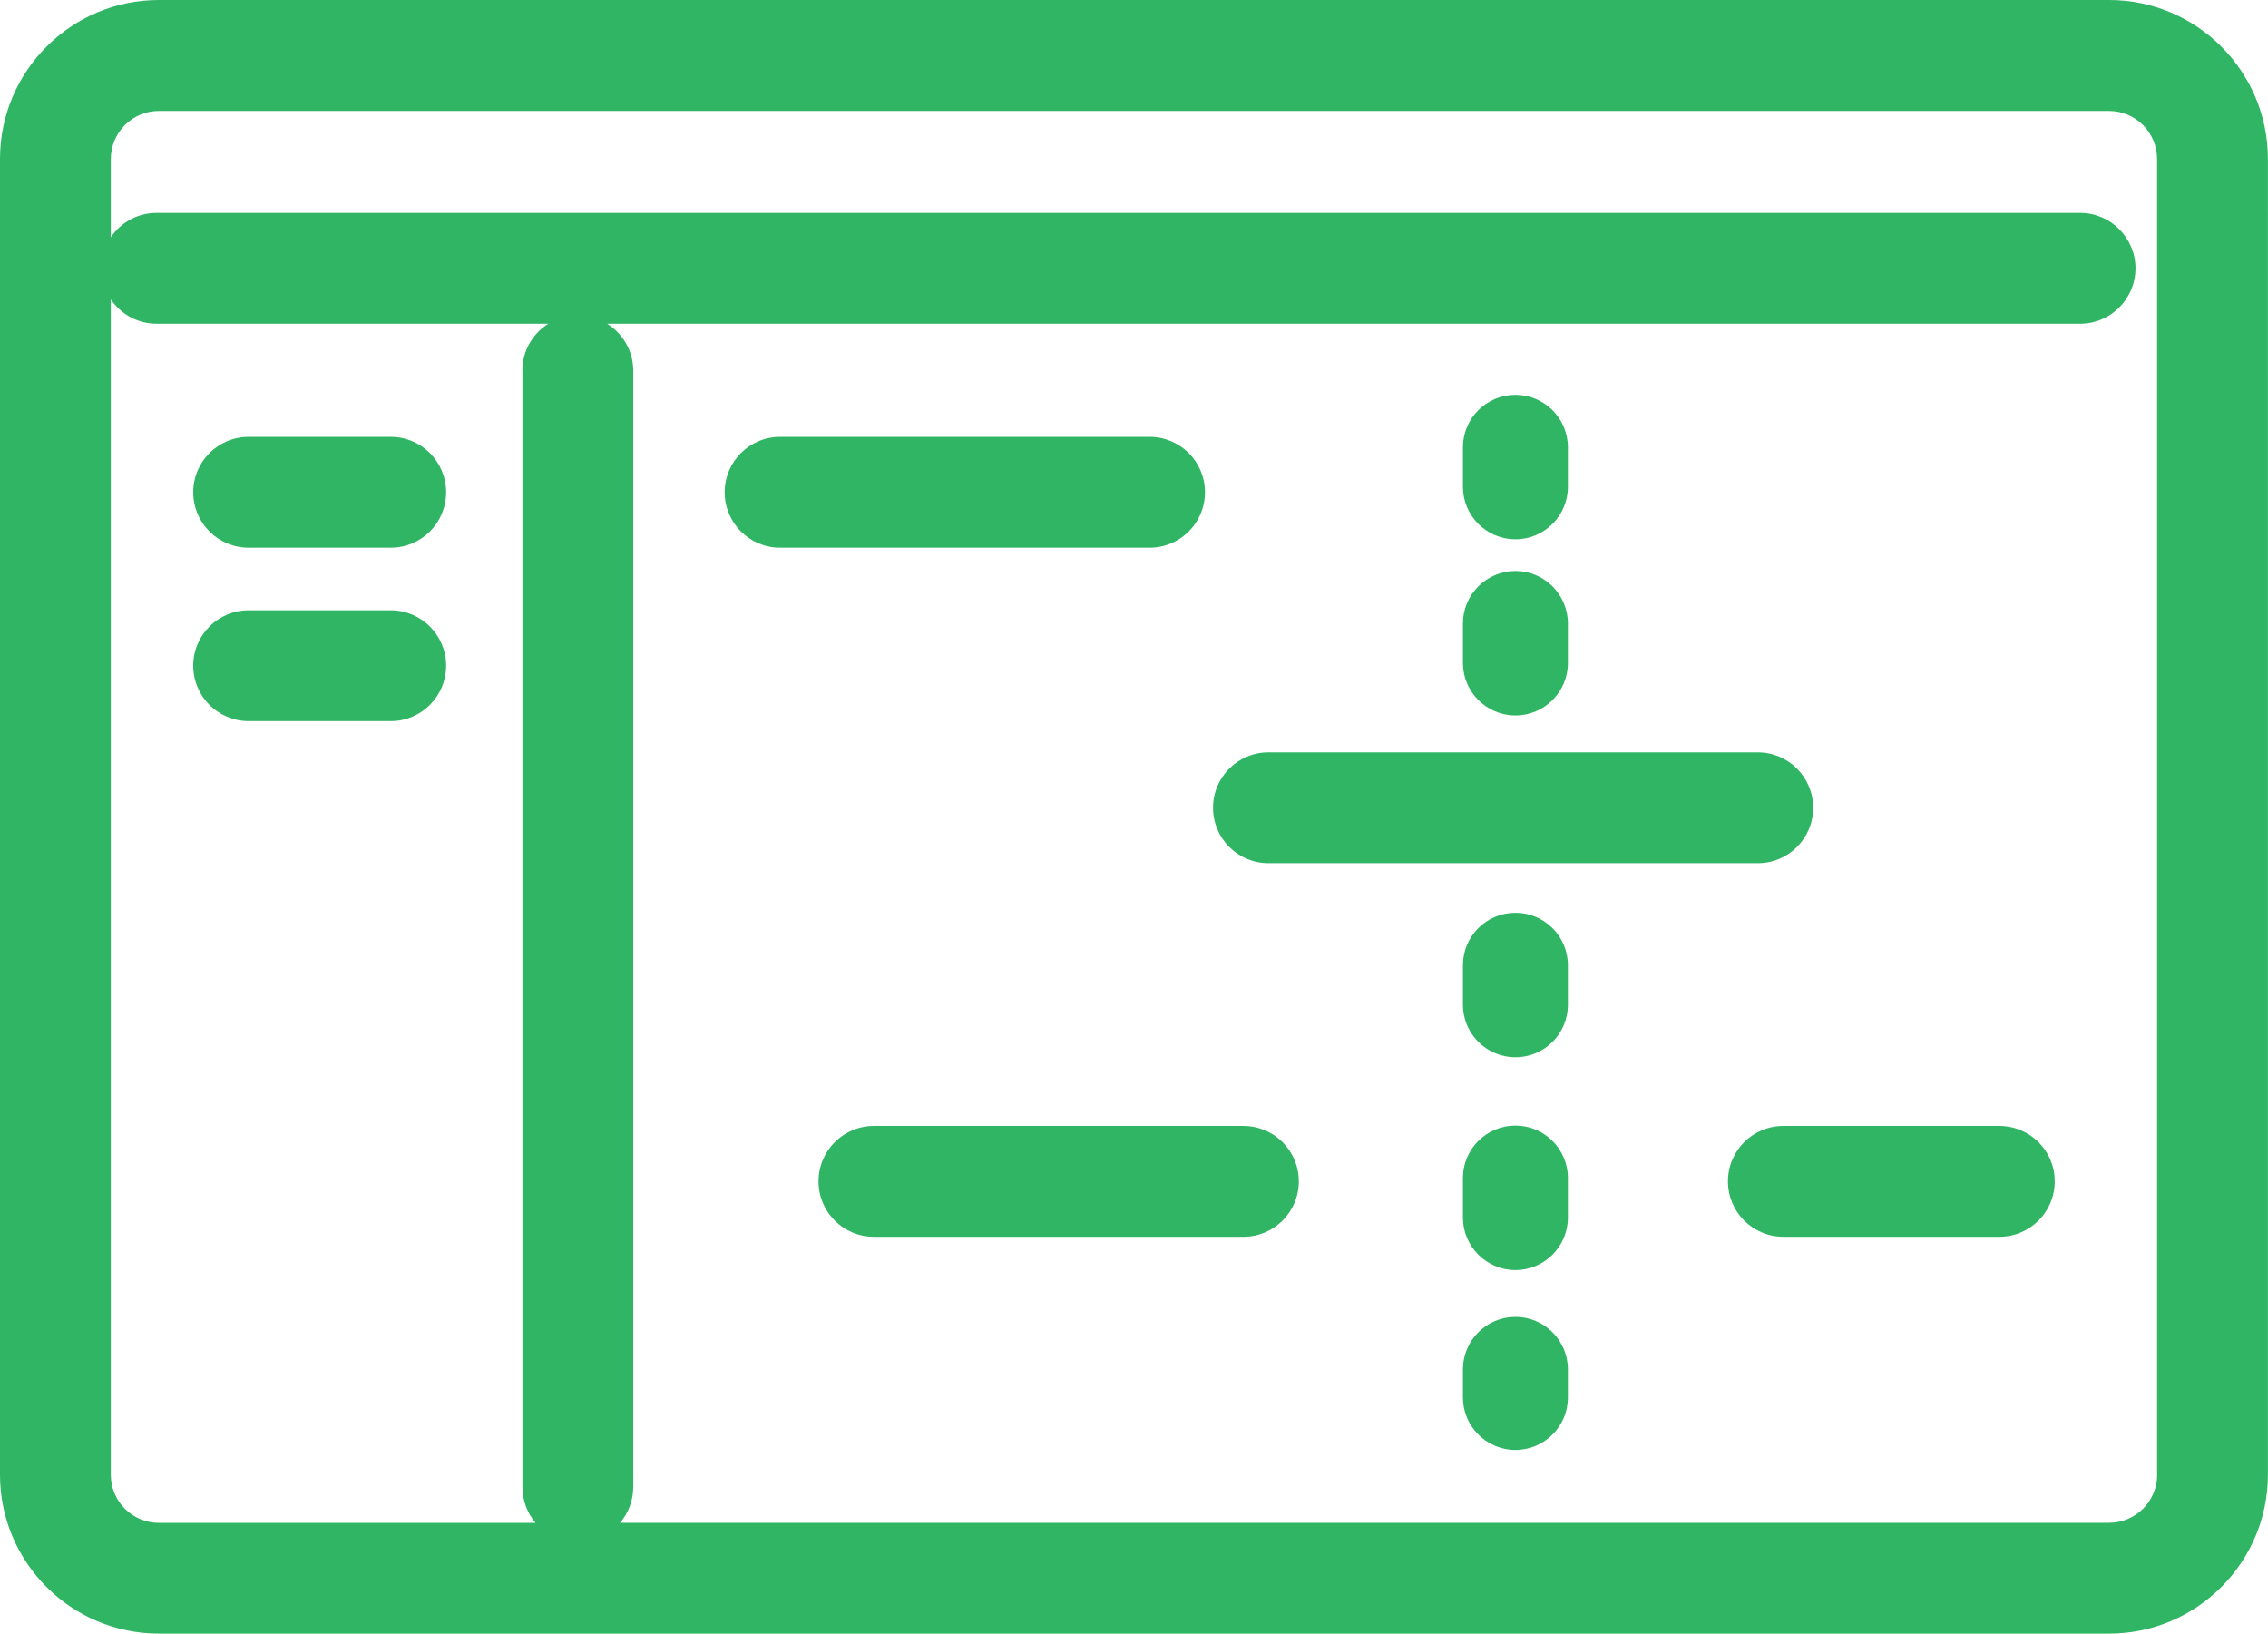
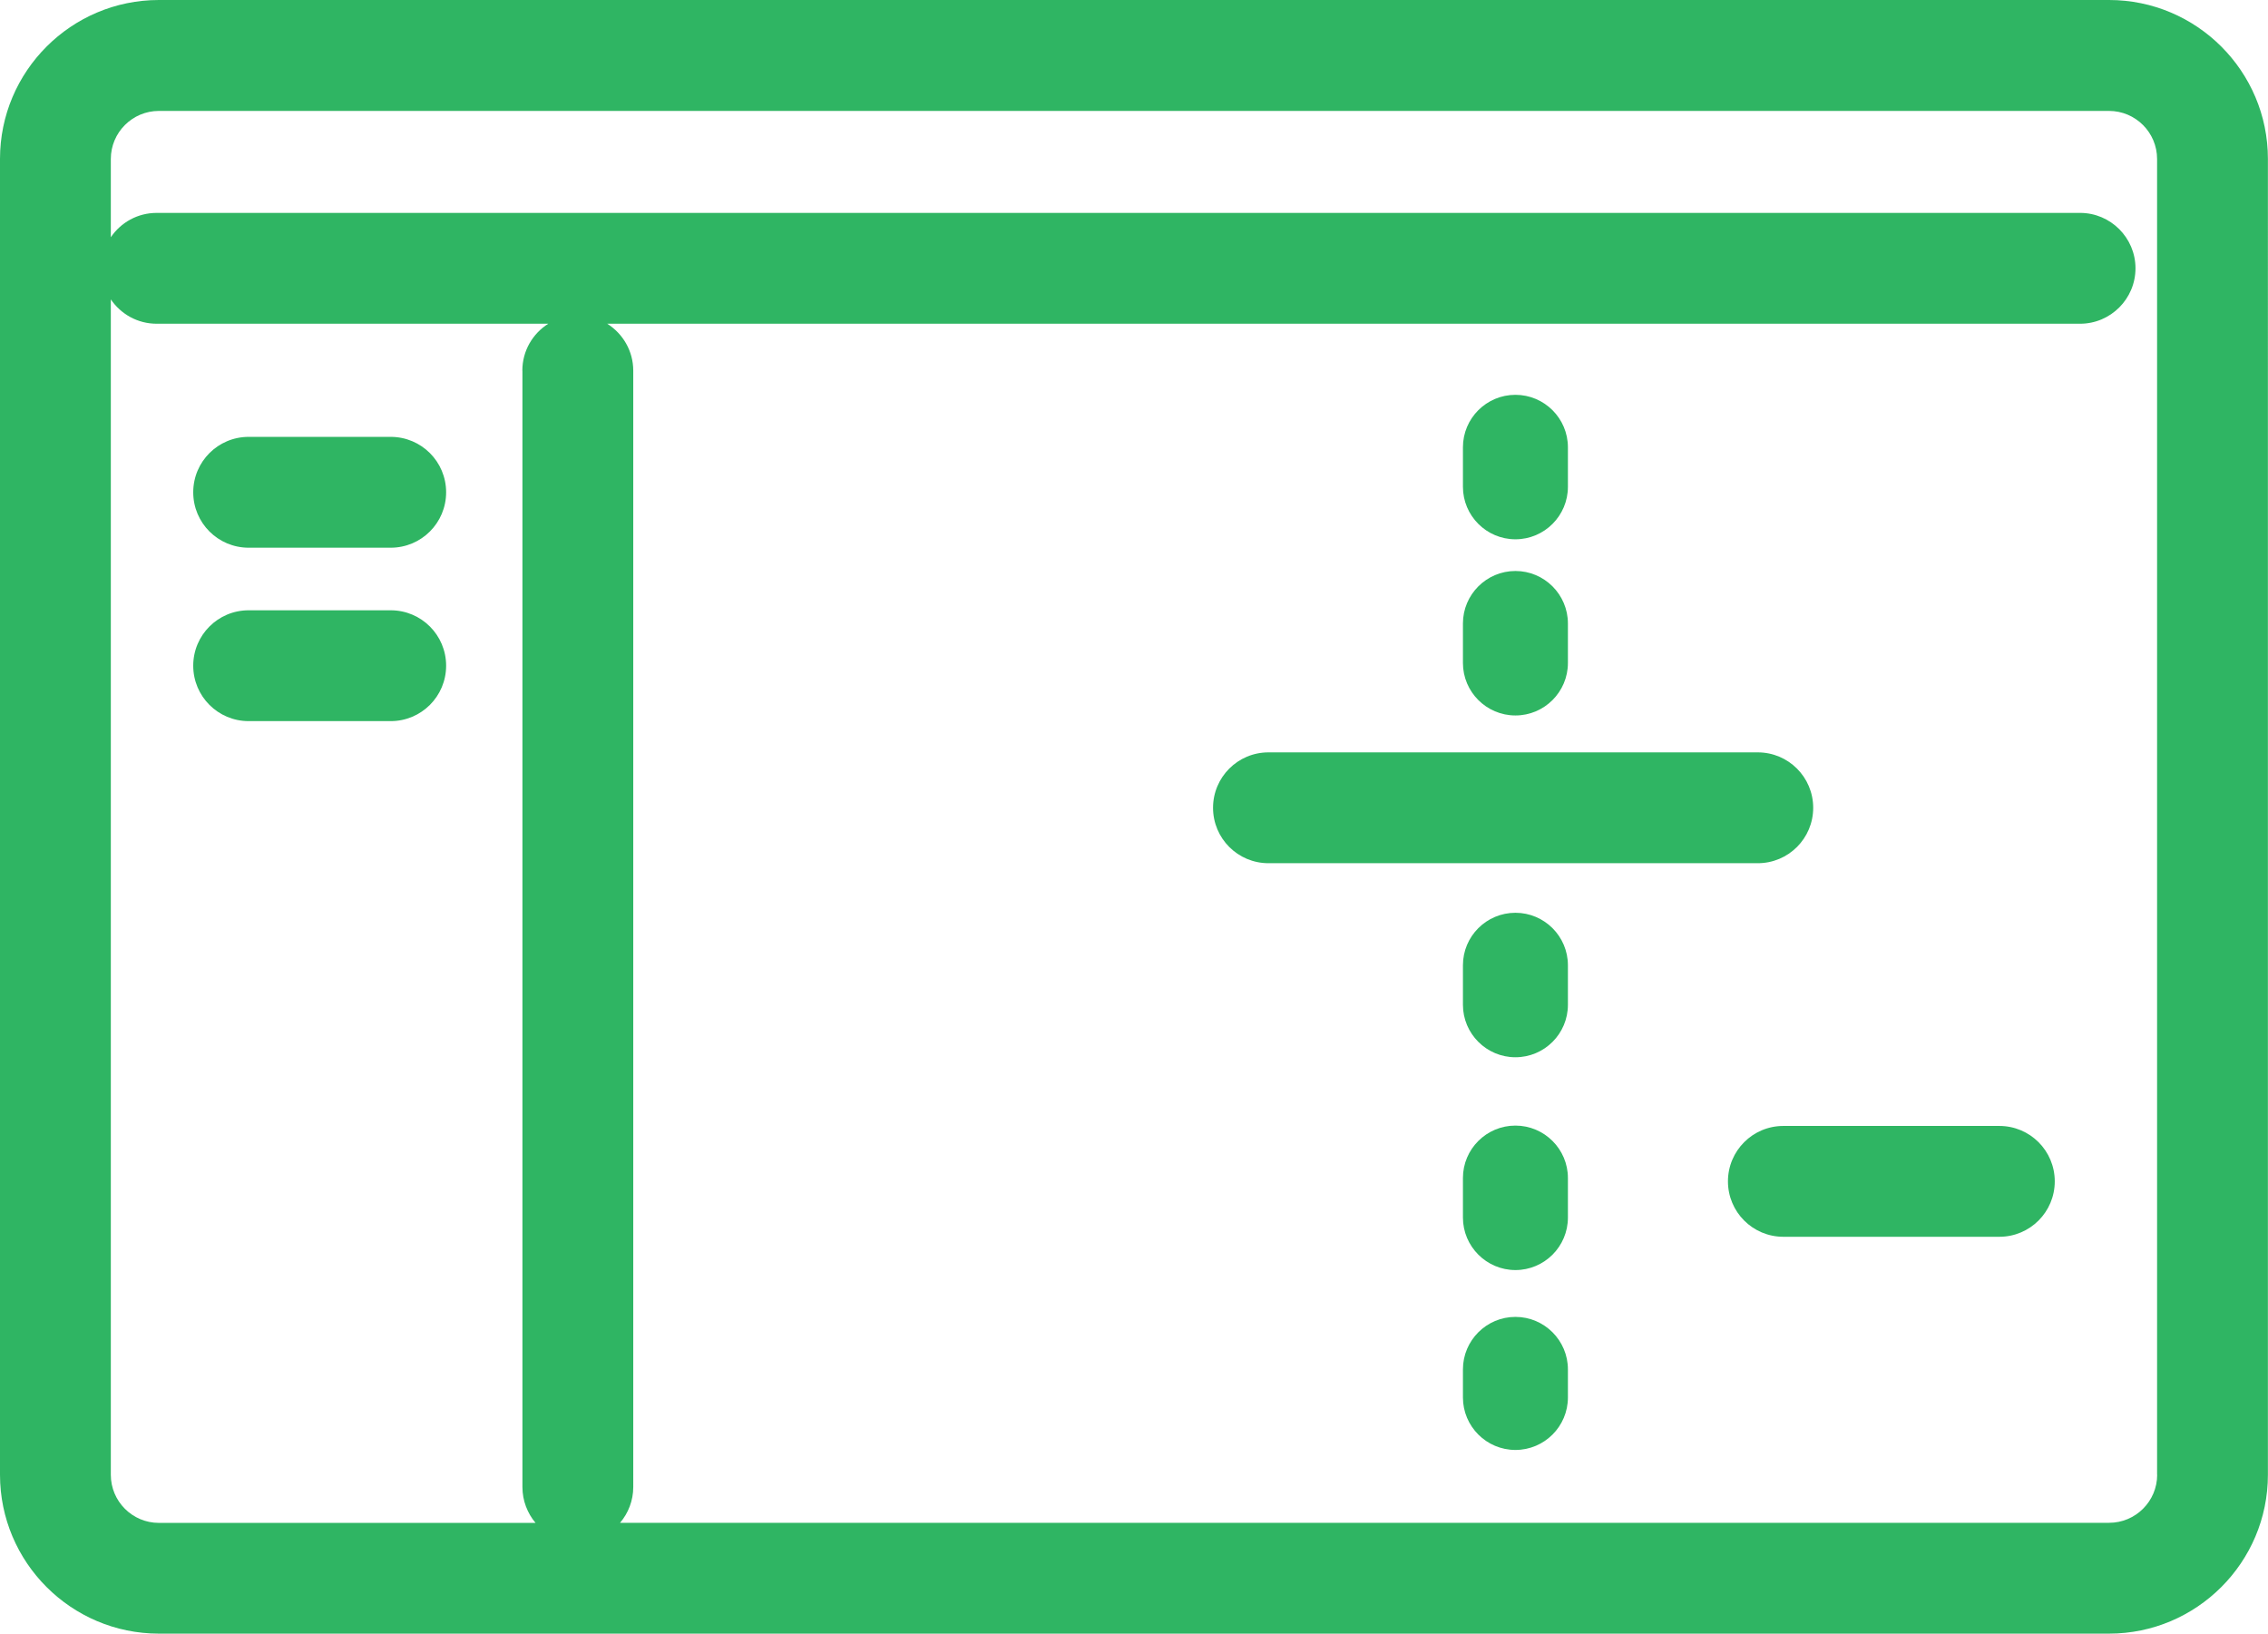
<svg xmlns="http://www.w3.org/2000/svg" id="Layer_2" data-name="Layer 2" viewBox="0 0 256.22 184.55">
  <defs>
    <style>
      .cls-1 {
        fill: #2fb563;
        stroke-width: 0px;
      }
    </style>
  </defs>
  <g id="Layer_8" data-name="Layer 8">
    <g>
      <g>
        <path class="cls-1" d="M238.27,0H17.95C8.05,0,0,8.05,0,17.95v148.64c0,9.9,8.05,17.95,17.95,17.95h220.31c9.9,0,17.95-8.05,17.95-17.95V17.95c0-9.9-8.05-17.95-17.95-17.95ZM59.02,41.87v126.11c0,1.54.56,2.95,1.48,4.05H17.95c-3,0-5.43-2.44-5.43-5.43V33.82c1.13,1.66,3.02,2.75,5.18,2.75h44.24c-1.76,1.11-2.93,3.06-2.93,5.3ZM243.7,166.59c0,3-2.44,5.43-5.43,5.43H70.05c.93-1.1,1.49-2.5,1.49-4.05V41.87c0-2.23-1.18-4.19-2.94-5.3h166.39c3.45,0,6.26-2.81,6.26-6.26s-2.81-6.26-6.26-6.26H17.7c-2.16,0-4.06,1.09-5.18,2.75v-8.84c0-3,2.44-5.43,5.43-5.43h220.31c3,0,5.43,2.44,5.43,5.43v148.64Z" />
        <path class="cls-1" d="M177.13,154.69v3.17c0,3.27-2.66,5.93-5.93,5.93s-5.93-2.66-5.93-5.93v-3.17c0-3.27,2.66-5.93,5.93-5.93s5.93,2.66,5.93,5.93Z" />
        <g>
          <path class="cls-1" d="M177.13,70.43v4.46c0,3.27-2.66,5.93-5.93,5.93s-5.93-2.66-5.93-5.93v-4.46c0-3.27,2.66-5.93,5.93-5.93s5.93,2.66,5.93,5.93Z" />
          <path class="cls-1" d="M177.13,50.53v4.46c0,3.27-2.66,5.93-5.93,5.93s-5.93-2.66-5.93-5.93v-4.46c0-3.28,2.66-5.93,5.93-5.93s5.93,2.66,5.93,5.93Z" />
        </g>
        <g>
          <path class="cls-1" d="M177.13,133.07v4.47c0,3.27-2.66,5.93-5.93,5.93s-5.93-2.67-5.93-5.93v-4.47c0-3.27,2.66-5.92,5.93-5.92s5.93,2.66,5.93,5.92Z" />
          <path class="cls-1" d="M177.13,109.04v4.46c0,3.28-2.66,5.93-5.93,5.93s-5.93-2.66-5.93-5.93v-4.46c0-3.28,2.66-5.93,5.93-5.93s5.93,2.66,5.93,5.93Z" />
        </g>
      </g>
-       <path class="cls-1" d="M129.87,61.87h-41.74c-3.46,0-6.26-2.8-6.26-6.26s2.8-6.26,6.26-6.26h41.74c3.46,0,6.26,2.8,6.26,6.26s-2.8,6.26-6.26,6.26Z" />
      <path class="cls-1" d="M44.14,61.87h-16.05c-3.46,0-6.26-2.8-6.26-6.26s2.8-6.26,6.26-6.26h16.05c3.46,0,6.26,2.8,6.26,6.26s-2.8,6.26-6.26,6.26Z" />
      <path class="cls-1" d="M44.14,81.46h-16.05c-3.46,0-6.26-2.8-6.26-6.26s2.8-6.26,6.26-6.26h16.05c3.46,0,6.26,2.8,6.26,6.26s-2.8,6.26-6.26,6.26Z" />
-       <path class="cls-1" d="M140.47,139.71h-41.74c-3.46,0-6.26-2.8-6.26-6.26s2.8-6.26,6.26-6.26h41.74c3.46,0,6.26,2.8,6.26,6.26s-2.8,6.26-6.26,6.26Z" />
      <path class="cls-1" d="M225.87,139.71h-24.4c-3.46,0-6.26-2.8-6.26-6.26s2.8-6.26,6.26-6.26h24.4c3.46,0,6.26,2.8,6.26,6.26s-2.8,6.26-6.26,6.26Z" />
      <path class="cls-1" d="M198.58,97.51h-55.28c-3.46,0-6.26-2.8-6.26-6.26s2.8-6.26,6.26-6.26h55.28c3.46,0,6.26,2.8,6.26,6.26s-2.8,6.26-6.26,6.26Z" />
    </g>
  </g>
</svg>